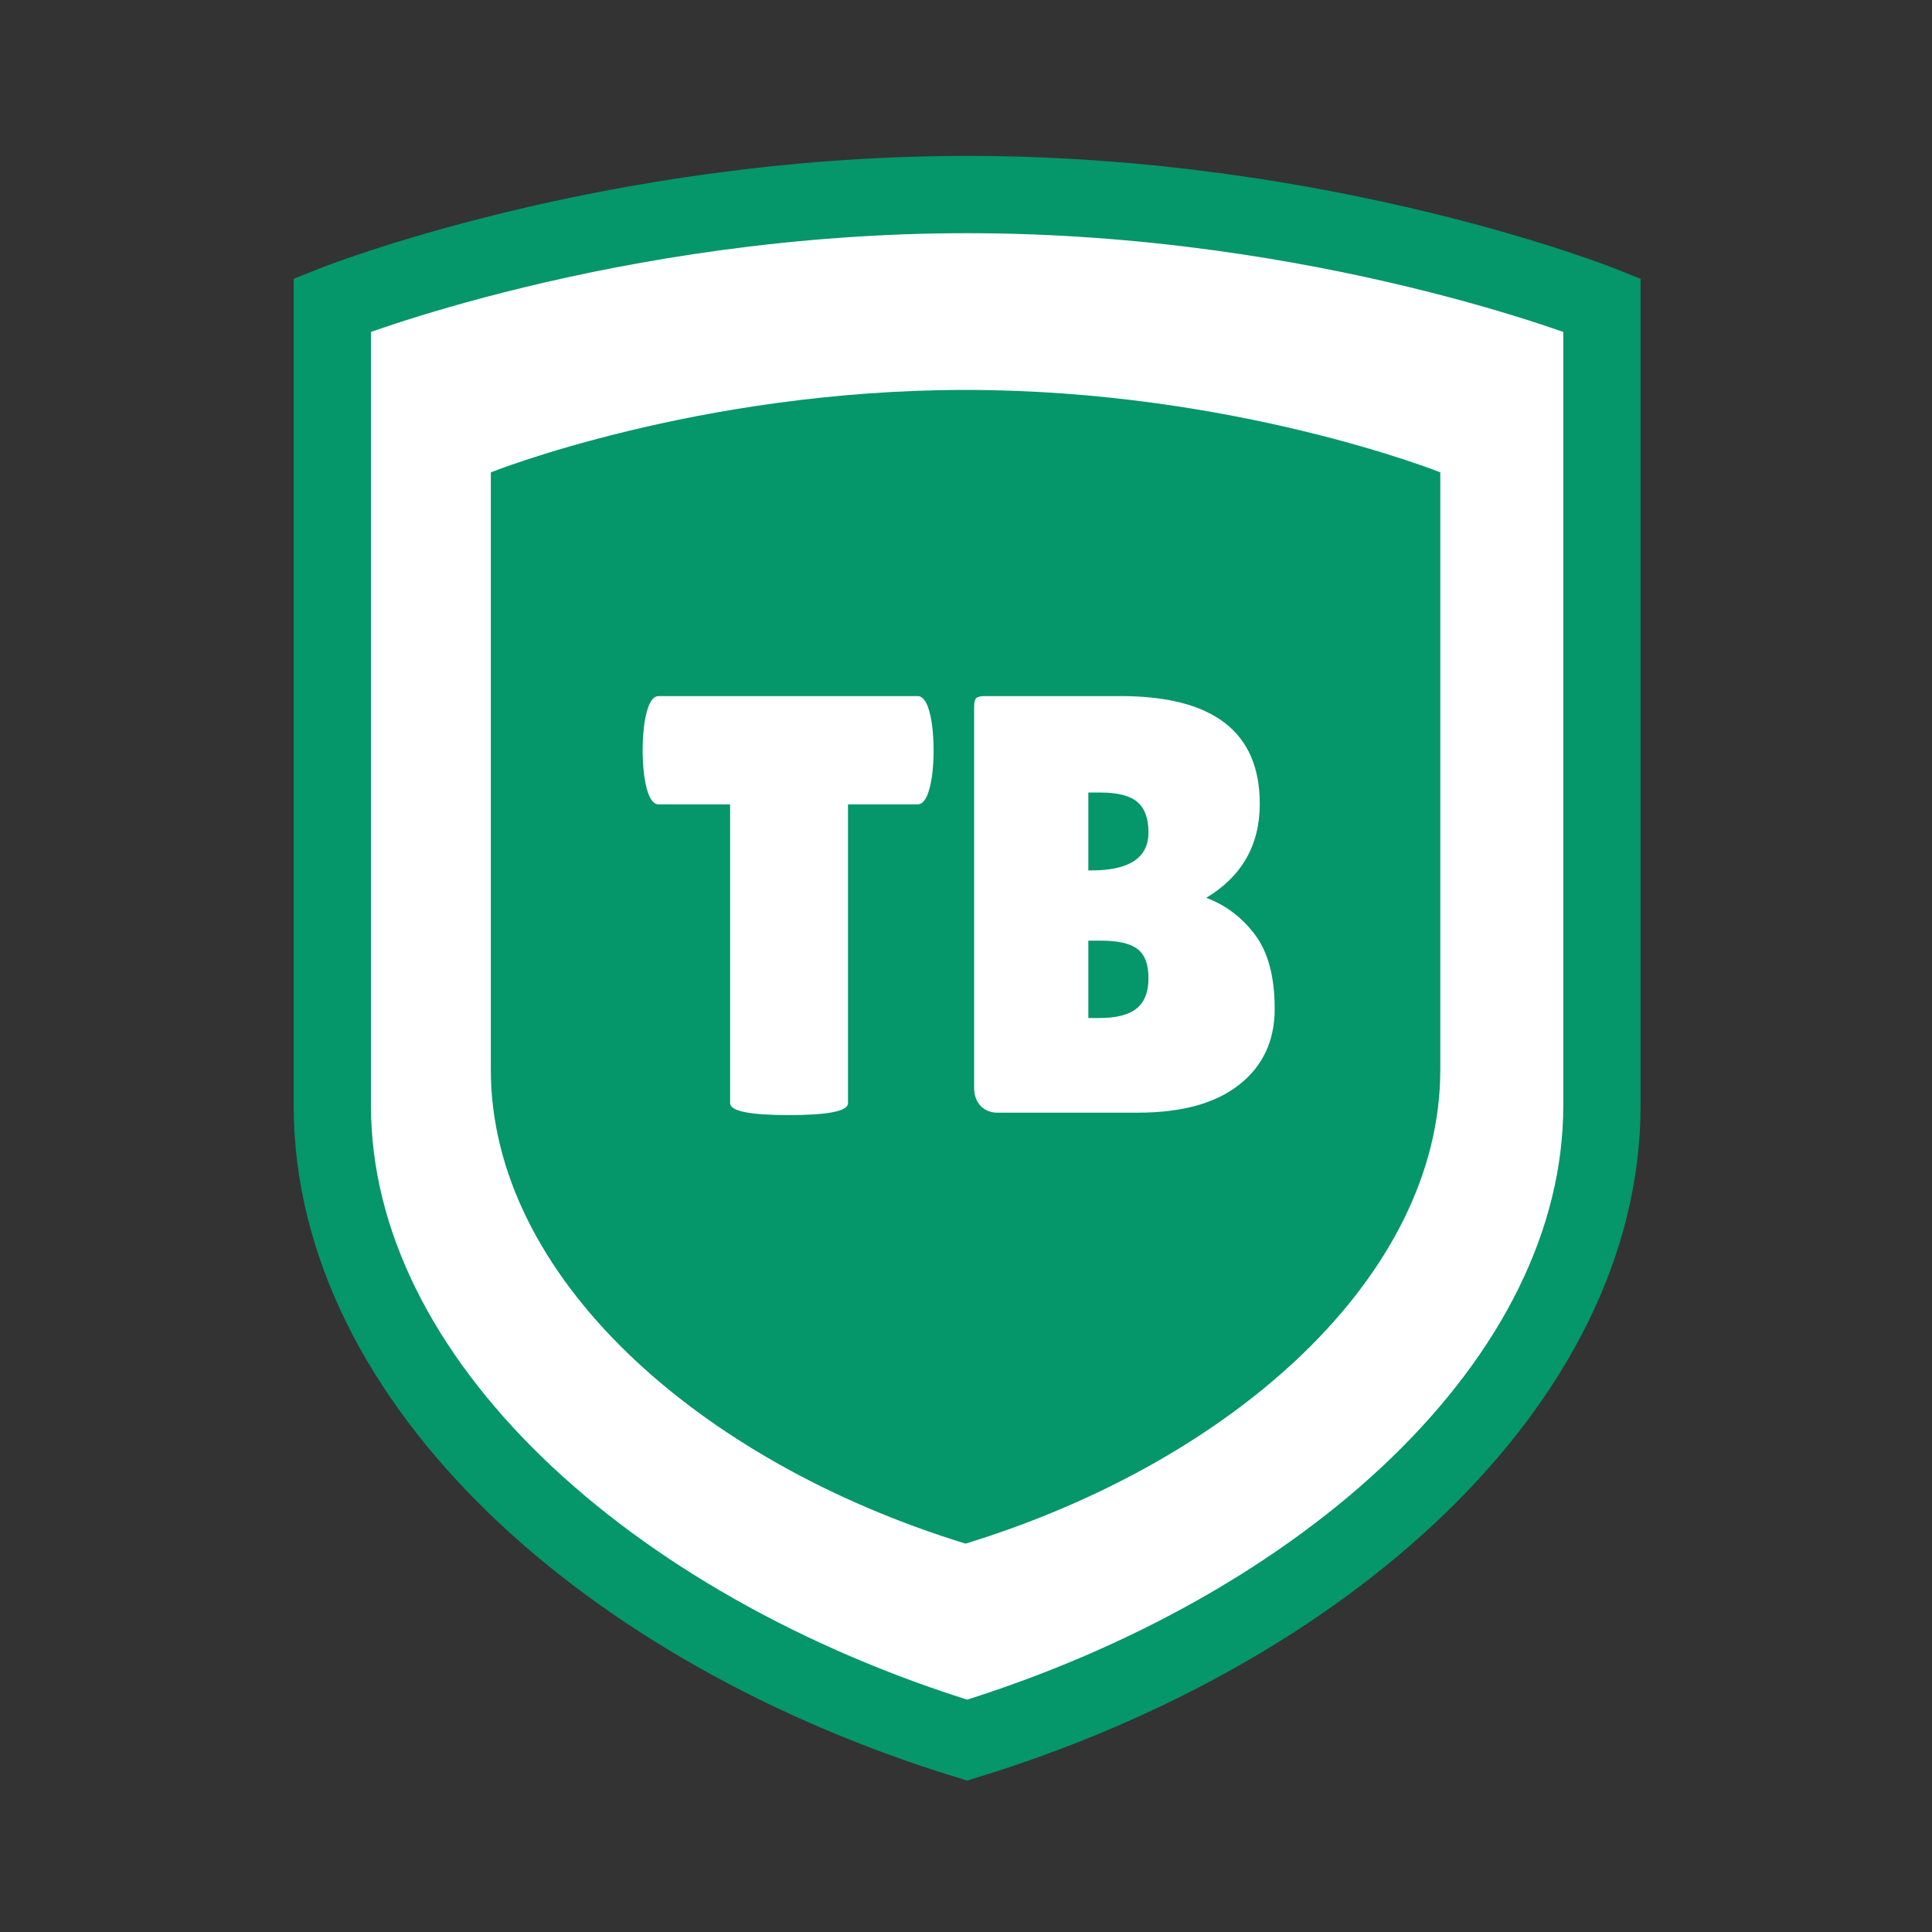
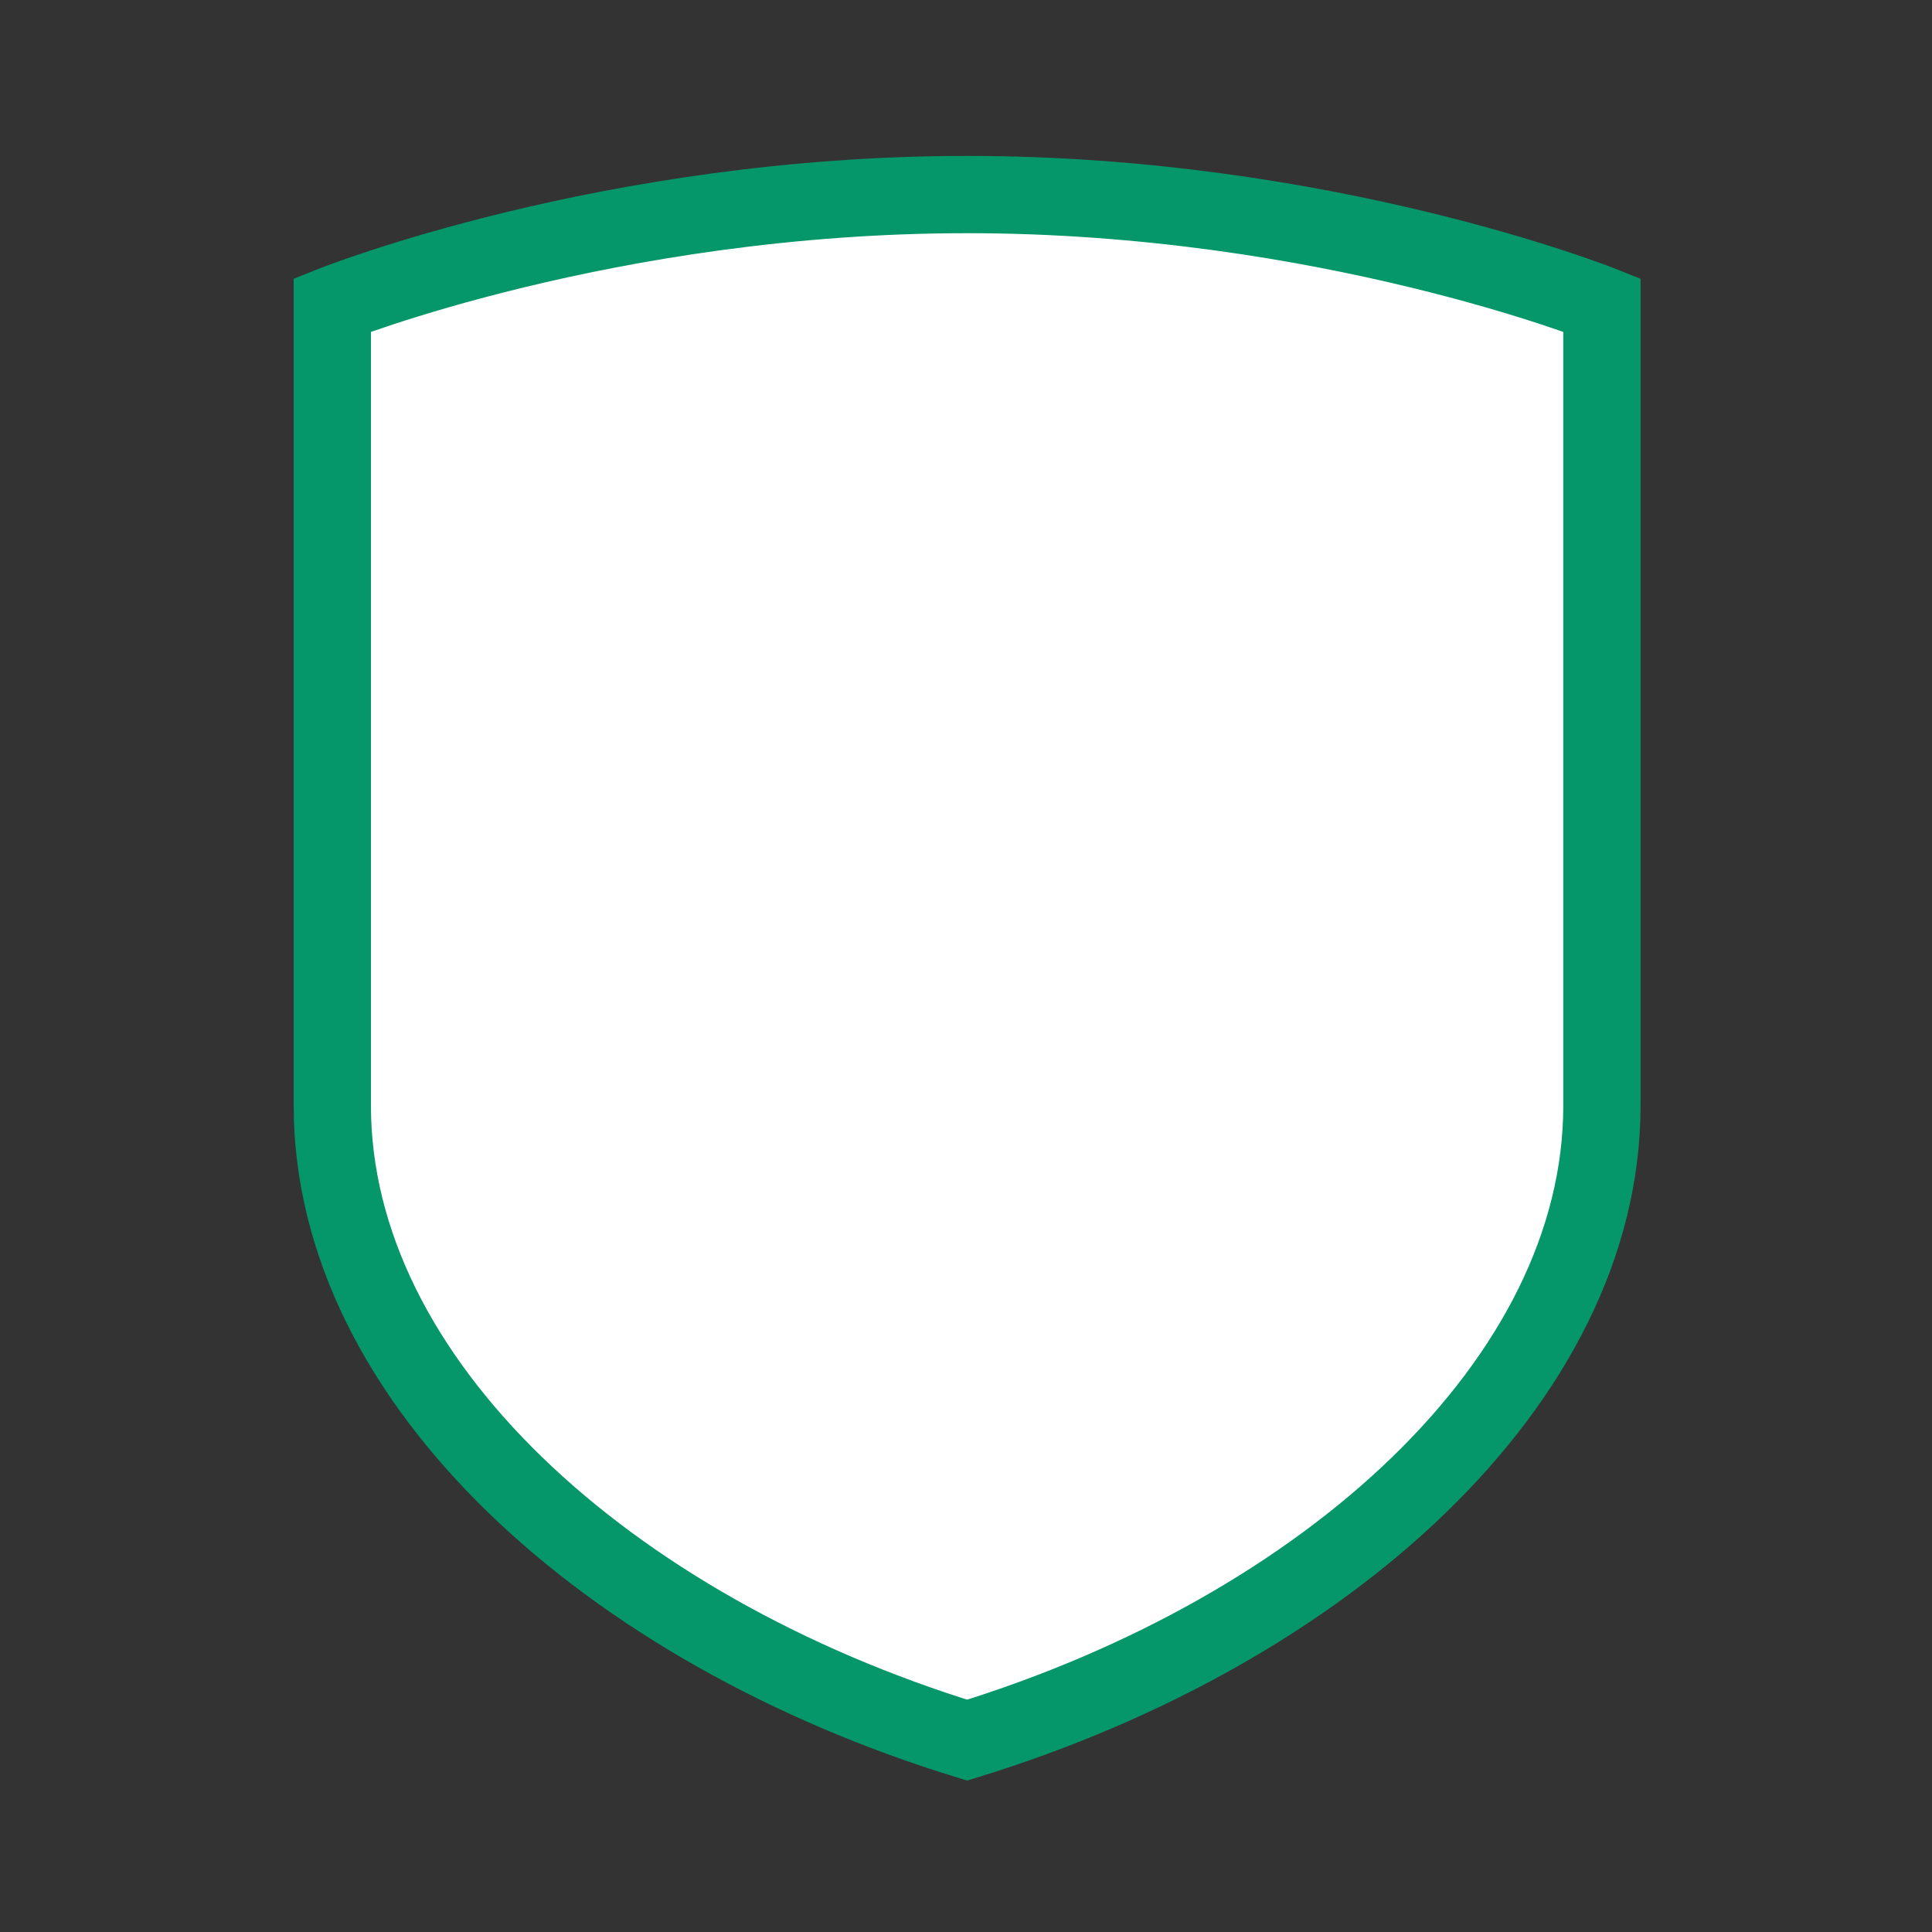
<svg xmlns="http://www.w3.org/2000/svg" version="1.1" width="500" height="500">
  <rect width="100%" height="100%" fill="#333333" stroke="none" />
  <svg width="500" height="500" viewBox="0 0 500 500" fill="none">
    <path d="M250.289 50.349C343.148 50.349 414.578 78.921 414.578 78.921C414.578 78.921 414.578 214.638 414.578 286.068C414.578 357.49 343.148 421.777 250.289 450.349C157.43 421.777 86 357.49 86 286.068C86 214.638 86 78.921 86 78.921C86 78.921 157.43 50.349 250.289 50.349Z" fill="white" stroke="#059669" stroke-width="20" />
-     <path d="M249.887 100.915C319.329 100.915 372.746 122.243 372.746 122.243C372.746 122.243 372.746 223.548 372.746 276.866C372.746 330.179 319.329 378.165 249.887 399.492C180.445 378.165 127.028 330.179 127.028 276.866C127.028 223.548 127.028 122.243 127.028 122.243C127.028 122.243 180.445 100.915 249.887 100.915Z" fill="#059669" />
    <path d="M326.028 208.019C326.028 218.698 321.403 226.814 312.166 232.36C317.192 234.215 321.403 237.398 324.8 241.911C328.19 246.423 329.889 252.815 329.889 261.087C329.889 269.347 326.83 275.889 320.714 280.715C314.597 285.547 305.836 287.959 294.443 287.959H258.095C256.353 287.959 254.918 287.377 253.784 286.205C252.662 285.02 252.104 283.447 252.104 281.492V182.927C252.104 181.793 252.28 181.047 252.631 180.696C252.994 180.332 253.74 180.144 254.862 180.144H289.981C314.008 180.144 326.028 189.438 326.028 208.019ZM281.659 205.112V225.266H282.436C292.294 225.266 297.226 221.982 297.226 215.414C297.226 211.823 296.273 209.21 294.368 207.568C292.475 205.932 289.317 205.112 284.892 205.112H281.659ZM281.659 243.44V263.469H284.441C288.853 263.469 292.087 262.654 294.142 261.012C296.198 259.357 297.226 256.738 297.226 253.141C297.226 249.55 296.273 247.037 294.368 245.595C292.475 244.16 289.317 243.44 284.892 243.44H281.659Z" fill="white" />
    <path d="M219.459 285.503C219.459 287.558 214.37 288.586 204.193 288.586C194.028 288.586 188.952 287.558 188.952 285.503V208.17H170.477C168.723 208.17 167.482 205.813 166.767 201.101C166.467 198.845 166.316 196.538 166.316 194.182C166.316 191.813 166.467 189.494 166.767 187.238C167.482 182.513 168.723 180.144 170.477 180.144H237.458C239.212 180.144 240.447 182.513 241.168 187.238C241.468 189.494 241.619 191.813 241.619 194.182C241.619 196.538 241.468 198.845 241.168 201.101C240.447 205.813 239.212 208.17 237.458 208.17H219.459V285.503Z" fill="white" />
  </svg>
  <style>@media (prefers-color-scheme: light) { :root { filter: none; } }
@media (prefers-color-scheme: dark) { :root { filter: none; } }
</style>
</svg>